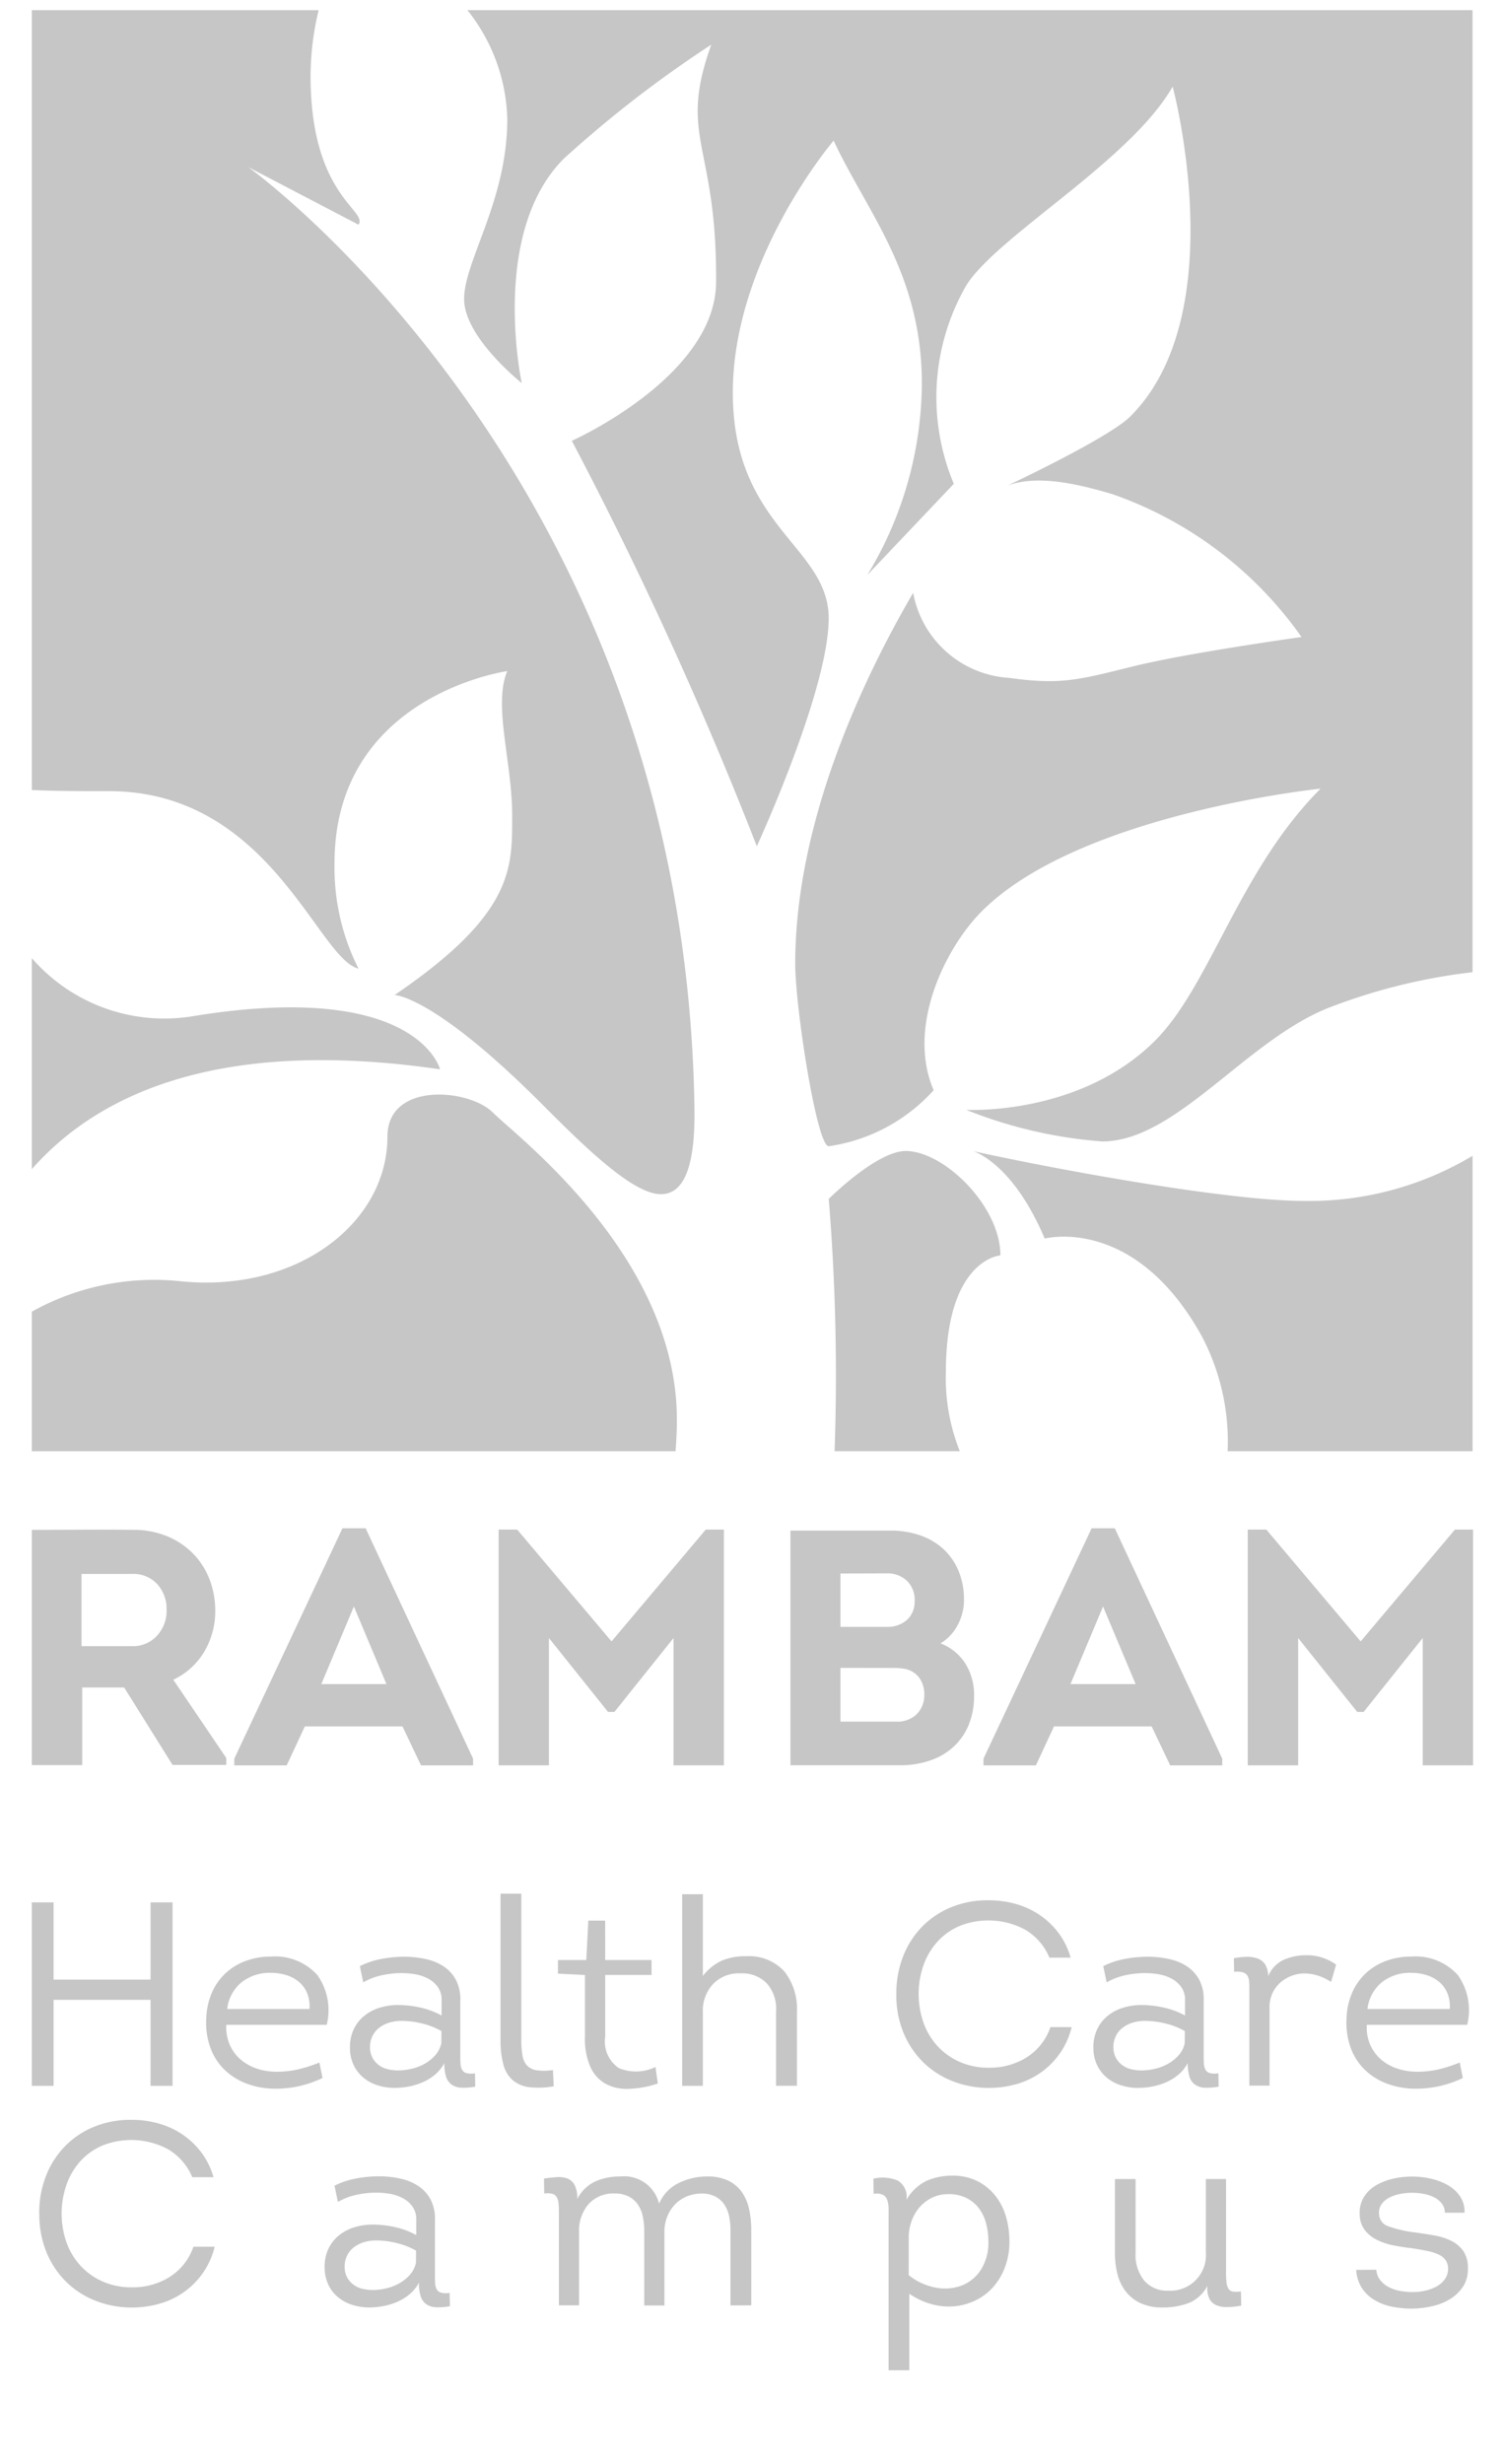
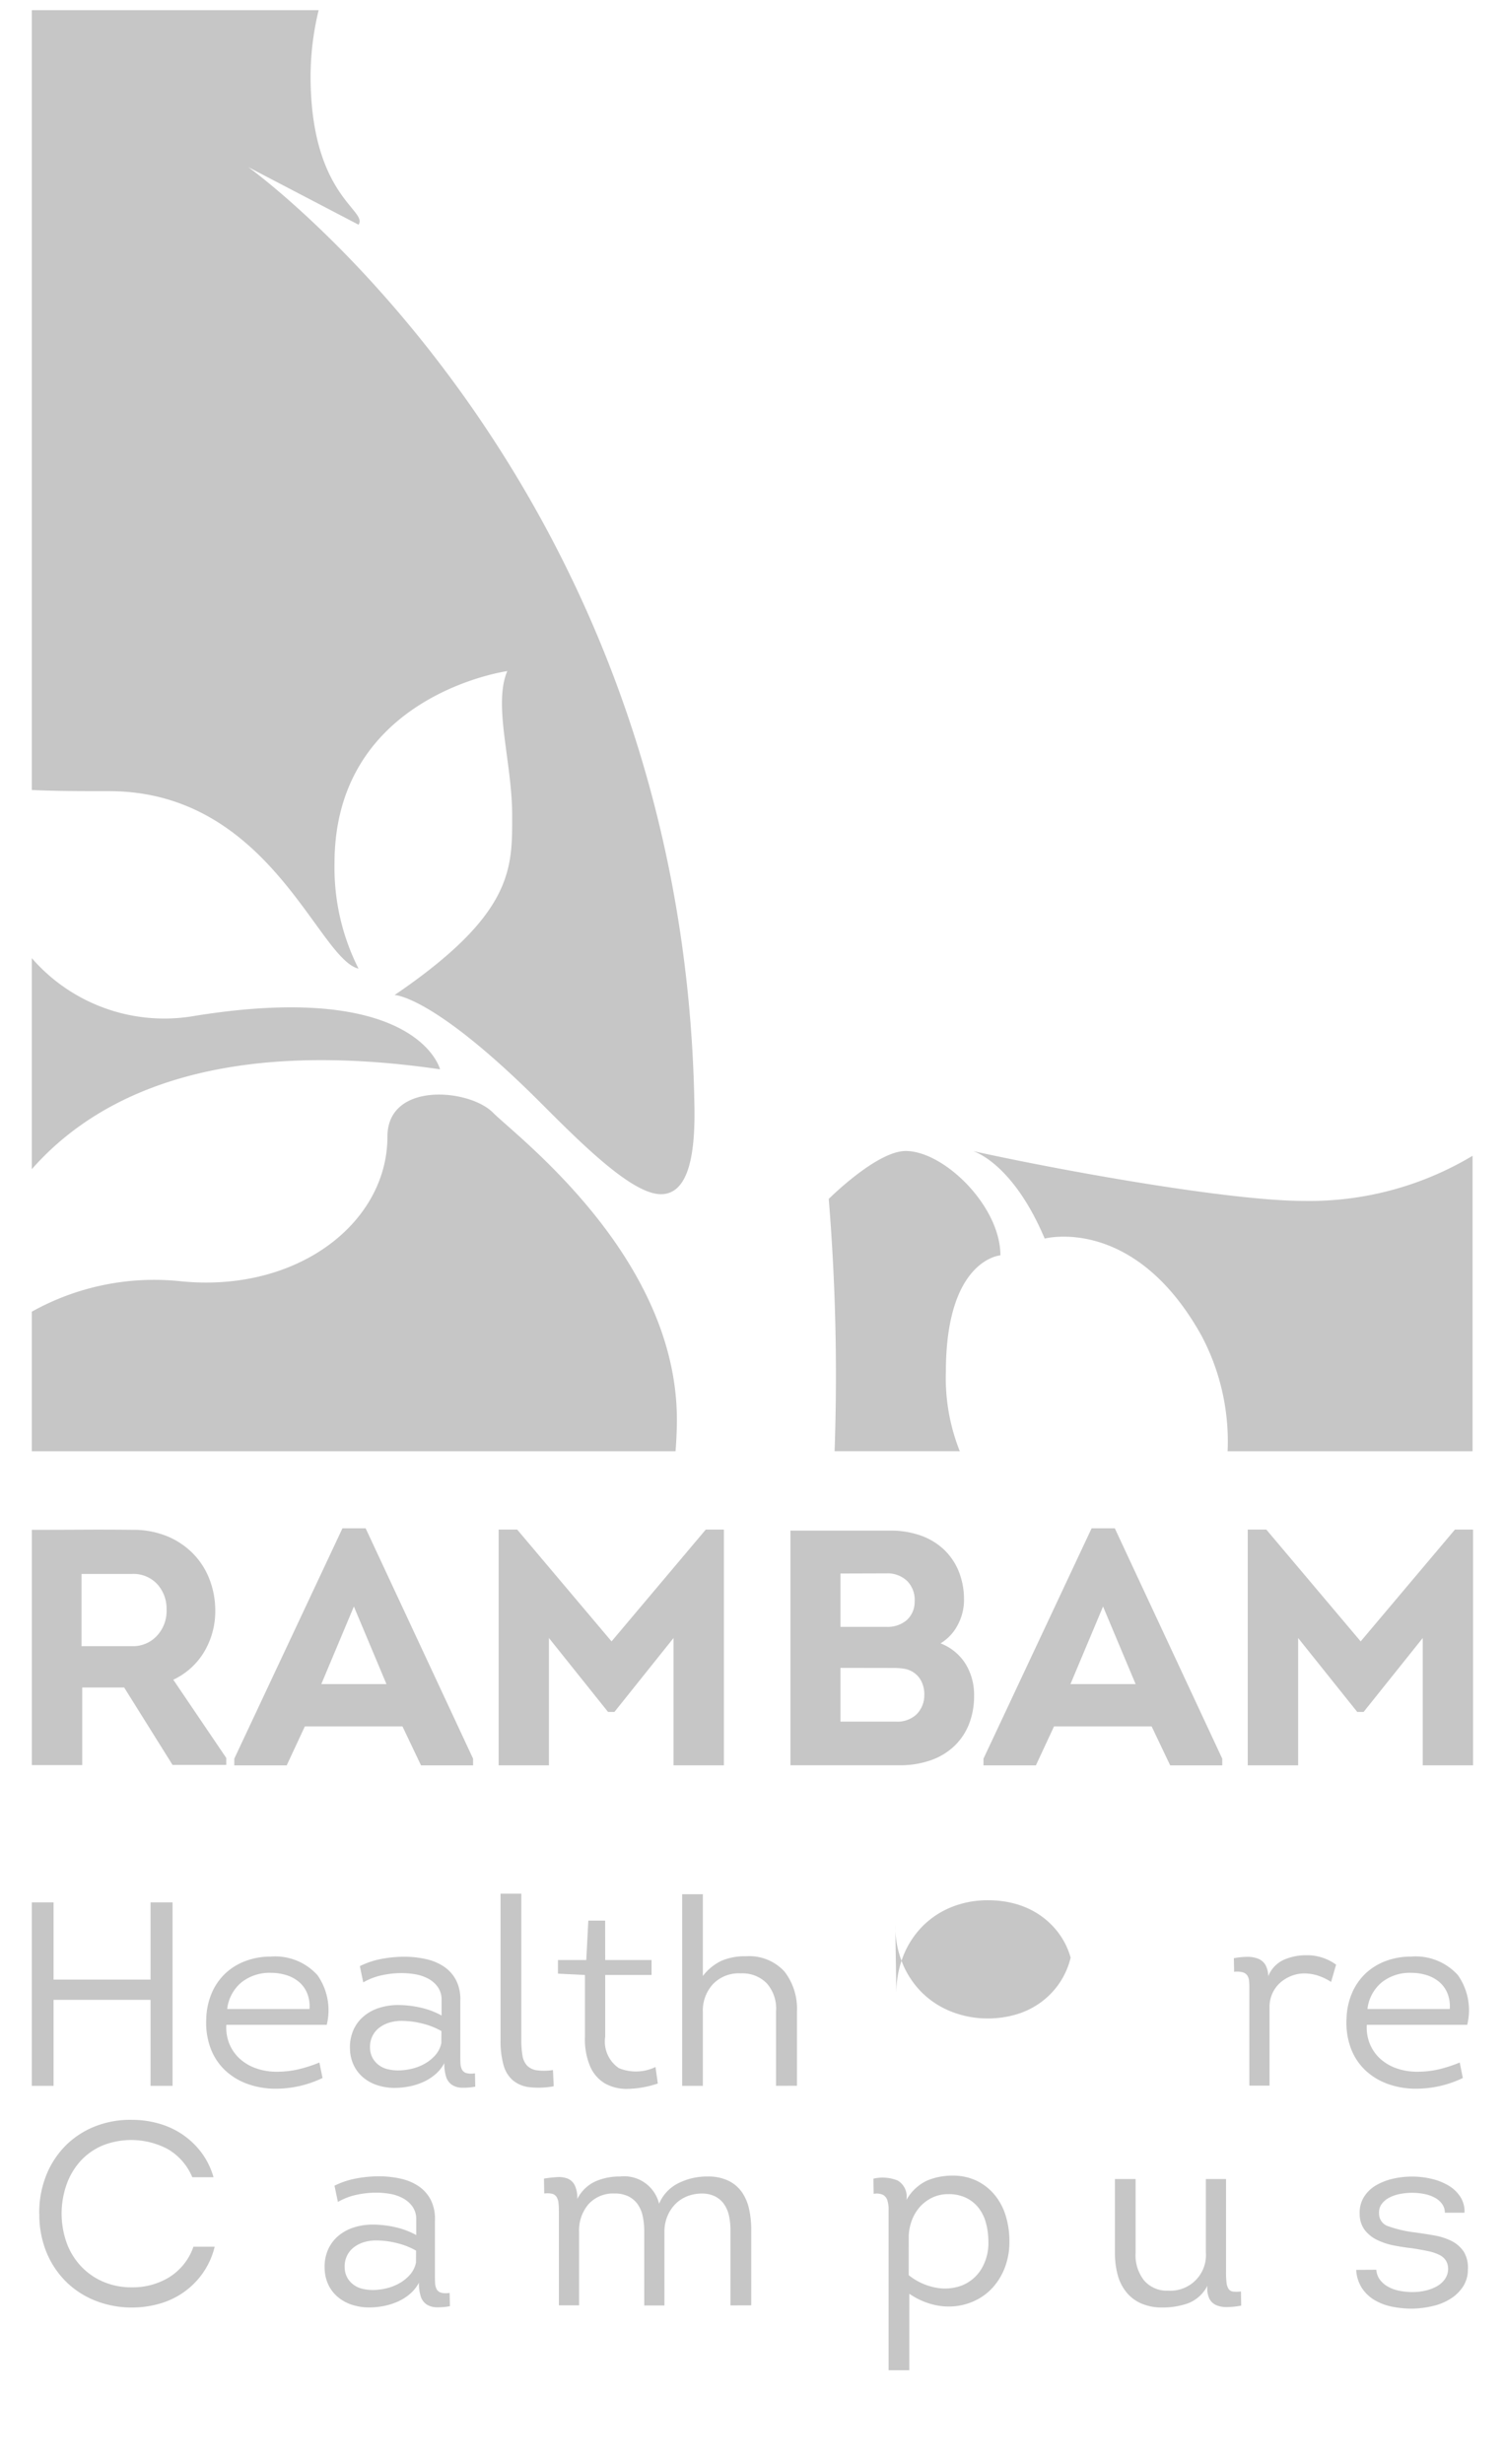
<svg xmlns="http://www.w3.org/2000/svg" width="64.868" height="106.264" viewBox="0 0 64.868 106.264">
  <defs>
    <clipPath id="clip-path">
      <path id="Path_125999" data-name="Path 125999" d="M0-67.256H64.868V39.008H0Z" transform="translate(37.729 67.256)" fill="#c6c6c6" />
    </clipPath>
  </defs>
  <g id="Group_8482" data-name="Group 8482" transform="translate(3.567 0.463)">
    <g id="Mask_Group_7602" data-name="Mask Group 7602" transform="translate(-41.296 -0.463)" clip-path="url(#clip-path)">
      <path id="Path_125971" data-name="Path 125971" d="M224.157,10.009a2.275,2.275,0,0,1-.268,1.065,1.994,1.994,0,0,1-.745.8,2.209,2.209,0,0,1,1.079.883,2.553,2.553,0,0,1,.369,1.375,3.285,3.285,0,0,1-.217,1.217,2.645,2.645,0,0,1-.631.948,2.784,2.784,0,0,1-1.014.615,3.951,3.951,0,0,1-1.353.218H216.67V7.011h4.3a3.9,3.9,0,0,1,1.282.2,2.843,2.843,0,0,1,1.006.587,2.676,2.676,0,0,1,.659.941,3.2,3.2,0,0,1,.239,1.267m-5.329-1.144v2.3h1.984a1.269,1.269,0,0,0,.876-.29,1.057,1.057,0,0,0,.341-.8,1.154,1.154,0,0,0-.319-.883,1.216,1.216,0,0,0-.9-.333Zm0,4.069v2.317h2.4a1.2,1.2,0,0,0,.869-.3,1.16,1.16,0,0,0,.348-.811,1.262,1.262,0,0,0-.1-.571.977.977,0,0,0-.347-.428,1,1,0,0,0-.4-.166,2.861,2.861,0,0,0-.464-.037Z" transform="translate(-144.85 58.992)" fill="#c6c6c6" />
      <path id="Path_125972" data-name="Path 125972" d="M126.352,16.738v.3h-2.317L121.949,13.7h-1.81v3.345h-2.172V6.9q1.085,0,2.165-.006T122.3,6.9a3.822,3.822,0,0,1,1.535.29,3.353,3.353,0,0,1,1.123.775,3.243,3.243,0,0,1,.688,1.115,3.727,3.727,0,0,1,.231,1.3,3.41,3.41,0,0,1-.47,1.768,3.063,3.063,0,0,1-1.34,1.216Zm-4.069-4.822a1.392,1.392,0,0,0,1.094-.464,1.562,1.562,0,0,0,.4-1.115,1.573,1.573,0,0,0-.4-1.093,1.4,1.4,0,0,0-1.094-.442H120.11v3.114Z" transform="translate(-78.864 59.07)" fill="#c6c6c6" />
      <path id="Path_125973" data-name="Path 125973" d="M147.354,15.251l-.783,1.68h-2.26v-.29l4.665-9.934h1l4.634,9.934v.29h-2.245l-.8-1.68Zm.71-1.825h2.81l-1.405-3.346Z" transform="translate(-96.477 59.197)" fill="#c6c6c6" />
      <path id="Path_125974" data-name="Path 125974" d="M187.634,6.881h.782V17.047h-2.173V11.558l-2.549,3.187h-.275l-2.549-3.187v5.489H178.7V6.881h.8l4.07,4.822Z" transform="translate(-119.465 59.078)" fill="#c6c6c6" />
      <path id="Path_125975" data-name="Path 125975" d="M244.834,15.251l-.782,1.68h-2.26v-.29l4.664-9.934h1l4.634,9.934v.29h-2.245l-.8-1.68Zm.709-1.825h2.811l-1.405-3.346Z" transform="translate(-161.645 59.197)" fill="#c6c6c6" />
      <path id="Path_125976" data-name="Path 125976" d="M285.114,6.881h.782V17.047h-2.172V11.558l-2.549,3.187H280.9l-2.549-3.187v5.489h-2.173V6.881h.8l4.07,4.822Z" transform="translate(-184.633 59.078)" fill="#c6c6c6" />
      <path id="Path_125992" data-name="Path 125992" d="M17.609,60.948s-.958-3.909-10.762-2.279A7.571,7.571,0,0,1,0,56.15v9.1c2.806-3.187,7.993-5.706,17.609-4.306" transform="translate(39.101 -14.832)" fill="#c6c6c6" />
      <path id="Path_125993" data-name="Path 125993" d="M19.888,65.006c-1.035-1.035-4.55-1.341-4.55,1.037,0,3.725-3.9,6.766-8.969,6.232A10.831,10.831,0,0,0,0,73.592V79.61H27.765c.034-.448.057-.9.057-1.361,0-7.037-6.9-12.206-7.934-13.242" transform="translate(39.101 -17.029)" fill="#c6c6c6" />
-       <path id="Path_125994" data-name="Path 125994" d="M25.611,12.459c0,1.654,2.485,3.622,2.485,3.622S26.7,9.61,29.915,6.4A50.091,50.091,0,0,1,36.27,1.489c-1.448,4.036.253,4.245.208,10.246-.028,4.078-6.222,6.836-6.222,6.836a170.643,170.643,0,0,1,7.979,17.483s3.1-6.729,3.1-9.83S37.2,22.291,37.2,16.5,41.548,5.627,41.548,5.627c1.448,3.1,3.805,5.728,3.805,10.486A16.059,16.059,0,0,1,43,24.358l3.731-3.933a9.658,9.658,0,0,1,.54-8.559c1.348-2.142,7.055-5.353,8.9-8.568,0,0,2.622,9.771-1.824,14.219-.928.933-5.3,2.985-5.3,2.985,1.238-.46,2.9-.117,4.54.375a16.671,16.671,0,0,1,8.14,6.155s-4.885.68-7.243,1.261-3.114.815-5.369.5a4.486,4.486,0,0,1-4.137-3.666c-2.13,3.646-5.087,9.83-5.087,16,0,1.863.93,7.864,1.444,7.864a7.537,7.537,0,0,0,4.526-2.416c-1.182-2.759.525-6.164,2.081-7.72,4.215-4.218,14.608-5.284,14.608-5.284-3.519,3.521-4.758,8.488-7.138,10.866-3.263,3.259-8.148,2.984-8.148,2.984a19.72,19.72,0,0,0,5.869,1.363c3.213,0,6.28-4.475,9.918-5.822a25.138,25.138,0,0,1,6.053-1.476V0H25.752a7.816,7.816,0,0,1,1.72,4.7c0,3.519-1.862,6.107-1.862,7.761" transform="translate(32.136 0.438)" fill="#c6c6c6" />
      <path id="Path_125995" data-name="Path 125995" d="M14.091,41.331a9.655,9.655,0,0,1-1.035-4.55c0-7.248,7.452-8.281,7.452-8.281-.621,1.45.21,3.931.21,6.209s.1,4.242-5.072,7.761c0,0,1.653,0,6.309,4.655,1.76,1.763,3.933,3.933,5.177,3.933s1.474-1.862,1.448-3.723C28.169,20.219,9.334,6.766,9.334,6.766l4.758,2.485c.419-.621-2.069-1.24-2.069-6.417A12.179,12.179,0,0,1,12.371,0H0V33.627c1.032.05,2.156.05,3.327.05,6.938,0,9.007,7.24,10.764,7.654" transform="translate(39.101 0.439)" fill="#c6c6c6" />
      <path id="Path_125996" data-name="Path 125996" d="M54.616,72.073c0-2.122-2.432-4.5-4.086-4.5-1.249,0-3.318,2.067-3.318,2.067a93.3,93.3,0,0,1,.252,10.879h5.4a8.511,8.511,0,0,1-.6-3.425c0-4.865,2.357-5.022,2.357-5.022" transform="translate(26.261 -17.939)" fill="#c6c6c6" />
      <path id="Path_125997" data-name="Path 125997" d="M55.746,67.573s1.7.466,3.1,3.776c0,0,3.843-1.027,6.745,4.153a9.725,9.725,0,0,1,1.144,5.018H77.3V67.779a13.7,13.7,0,0,1-7.271,1.946c-3.163,0-10.3-1.273-14.287-2.152" transform="translate(23.941 -17.938)" fill="#c6c6c6" />
      <g id="Group_8454" data-name="Group 8454" transform="translate(39.101 81.661)">
        <path id="Path_125977" data-name="Path 125977" d="M141.894,60.623a2.451,2.451,0,0,1,2.023.8,2.628,2.628,0,0,1,.4,2.142h-4.33a1.863,1.863,0,0,0,.142.847,1.794,1.794,0,0,0,.458.634,2.051,2.051,0,0,0,.7.4,2.636,2.636,0,0,0,.87.141,4.112,4.112,0,0,0,.921-.1A6,6,0,0,0,144,65.19l.136.667a4.653,4.653,0,0,1-2,.462,3.563,3.563,0,0,1-1.242-.208,2.784,2.784,0,0,1-.969-.593,2.531,2.531,0,0,1-.616-.939,3.164,3.164,0,0,1-.189-1.255,3.057,3.057,0,0,1,.245-1.147,2.535,2.535,0,0,1,.6-.848,2.586,2.586,0,0,1,.874-.525,3.073,3.073,0,0,1,1.062-.182m0,.7a1.951,1.951,0,0,0-1.255.406,1.75,1.75,0,0,0-.622,1.154h3.549a1.486,1.486,0,0,0-.1-.679,1.274,1.274,0,0,0-.35-.486,1.566,1.566,0,0,0-.542-.294,2.228,2.228,0,0,0-.679-.1" transform="translate(-131.597 -57.91)" fill="#c6c6c6" />
        <path id="Path_125978" data-name="Path 125978" d="M161.1,65.213a1.639,1.639,0,0,1-.385.486,2.165,2.165,0,0,1-.525.333,2.786,2.786,0,0,1-.611.192,3.252,3.252,0,0,1-.627.062,2.378,2.378,0,0,1-.718-.108,1.8,1.8,0,0,1-.611-.322,1.578,1.578,0,0,1-.423-.531,1.705,1.705,0,0,1-.17-.724,1.826,1.826,0,0,1,.152-.82,1.648,1.648,0,0,1,.453-.593,1.949,1.949,0,0,1,.666-.356,2.689,2.689,0,0,1,.809-.119,4.406,4.406,0,0,1,.971.113,3.39,3.39,0,0,1,.9.339V62.5a.938.938,0,0,0-.164-.565,1.216,1.216,0,0,0-.418-.362,1.807,1.807,0,0,0-.554-.186,3.5,3.5,0,0,0-.582-.051,3.972,3.972,0,0,0-.892.1,2.773,2.773,0,0,0-.769.3l-.147-.7a3.482,3.482,0,0,1,.9-.305,5.263,5.263,0,0,1,1.046-.1,4.191,4.191,0,0,1,.9.1,2.258,2.258,0,0,1,.769.317,1.605,1.605,0,0,1,.532.587,1.8,1.8,0,0,1,.186.9V64.8c0,.151,0,.284.006.4a.694.694,0,0,0,.062.288.314.314,0,0,0,.186.158.872.872,0,0,0,.379.011l.012.576a2.853,2.853,0,0,1-.588.046.812.812,0,0,1-.418-.125.656.656,0,0,1-.249-.339,1.871,1.871,0,0,1-.079-.6m-.125-1.379a3.164,3.164,0,0,0-.836-.327,3.727,3.727,0,0,0-.882-.113,1.824,1.824,0,0,0-.52.073,1.364,1.364,0,0,0-.441.221,1.007,1.007,0,0,0-.3.368,1.059,1.059,0,0,0-.1.514.923.923,0,0,0,.119.44.952.952,0,0,0,.272.3,1.027,1.027,0,0,0,.378.17,1.93,1.93,0,0,0,.442.051,2.594,2.594,0,0,0,.57-.068,2.135,2.135,0,0,0,.565-.214,1.769,1.769,0,0,0,.463-.368,1.148,1.148,0,0,0,.266-.526Z" transform="translate(-143.307 -57.912)" fill="#c6c6c6" />
        <path id="Path_125979" data-name="Path 125979" d="M176.685,52.791v6.318a3.729,3.729,0,0,0,.051.668.814.814,0,0,0,.2.429.729.729,0,0,0,.418.2,2.409,2.409,0,0,0,.695-.011l.033.7a3.546,3.546,0,0,1-1.056.039,1.361,1.361,0,0,1-.712-.3,1.337,1.337,0,0,1-.4-.667,3.859,3.859,0,0,1-.125-1.063V52.791Z" transform="translate(-155.572 -52.791)" fill="#c6c6c6" />
        <path id="Path_125980" data-name="Path 125980" d="M184.973,57.848h2v.644h-2v2.668a1.381,1.381,0,0,0,.594,1.351,1.939,1.939,0,0,0,1.576-.051l.1.712a4.354,4.354,0,0,1-1.283.231,1.908,1.908,0,0,1-.992-.231,1.575,1.575,0,0,1-.638-.724,2.965,2.965,0,0,1-.23-1.266v-2.69l-1.164-.057v-.587h1.221l.089-1.7h.725Z" transform="translate(-160.243 -54.987)" fill="#c6c6c6" />
        <path id="Path_125981" data-name="Path 125981" d="M202.453,61.119v-3.21a1.65,1.65,0,0,0-.4-1.209,1.464,1.464,0,0,0-1.119-.43,1.543,1.543,0,0,0-1.192.452,1.688,1.688,0,0,0-.447,1.221v3.176h-.892V52.856h.892v3.527a2.222,2.222,0,0,1,.792-.651,2.568,2.568,0,0,1,1.074-.2,2.055,2.055,0,0,1,1.656.661,2.611,2.611,0,0,1,.537,1.713v3.21Z" transform="translate(-170.353 -52.834)" fill="#c6c6c6" />
-         <path id="Path_125982" data-name="Path 125982" d="M225.064,57.654a4.356,4.356,0,0,1,.311-1.679,3.826,3.826,0,0,1,.853-1.283,3.728,3.728,0,0,1,1.273-.814,4.135,4.135,0,0,1,1.565-.271,4.235,4.235,0,0,1,1.13.153,3.538,3.538,0,0,1,1.023.463,3.424,3.424,0,0,1,.825.774,3.242,3.242,0,0,1,.537,1.084h-.915a2.522,2.522,0,0,0-1.051-1.209,3.361,3.361,0,0,0-2.792-.17,2.755,2.755,0,0,0-.961.662,3.011,3.011,0,0,0-.616,1.011,3.771,3.771,0,0,0-.006,2.526,2.954,2.954,0,0,0,.616,1.011,2.848,2.848,0,0,0,.96.673,3.069,3.069,0,0,0,1.238.242,3,3,0,0,0,1.628-.445,2.505,2.505,0,0,0,1.028-1.306h.915a3.357,3.357,0,0,1-.525,1.158,3.4,3.4,0,0,1-.831.819,3.446,3.446,0,0,1-1.045.487,4.323,4.323,0,0,1-1.159.158,4.258,4.258,0,0,1-1.555-.283,3.763,3.763,0,0,1-1.272-.808,3.831,3.831,0,0,1-.859-1.271,4.274,4.274,0,0,1-.317-1.684" transform="translate(-187.776 -53.323)" fill="#c6c6c6" />
-         <path id="Path_125983" data-name="Path 125983" d="M253.67,65.213a1.64,1.64,0,0,1-.385.486,2.165,2.165,0,0,1-.525.333,2.8,2.8,0,0,1-.61.192,3.271,3.271,0,0,1-.628.062,2.378,2.378,0,0,1-.718-.108,1.8,1.8,0,0,1-.611-.322,1.578,1.578,0,0,1-.423-.531,1.7,1.7,0,0,1-.17-.724,1.826,1.826,0,0,1,.152-.82,1.649,1.649,0,0,1,.453-.593,1.949,1.949,0,0,1,.666-.356,2.689,2.689,0,0,1,.809-.119,4.4,4.4,0,0,1,.971.113,3.391,3.391,0,0,1,.9.339V62.5a.938.938,0,0,0-.164-.565,1.216,1.216,0,0,0-.418-.362,1.808,1.808,0,0,0-.554-.186,3.5,3.5,0,0,0-.582-.051,3.972,3.972,0,0,0-.892.1,2.773,2.773,0,0,0-.769.3l-.147-.7a3.476,3.476,0,0,1,.9-.305,5.251,5.251,0,0,1,1.045-.1,4.191,4.191,0,0,1,.9.1,2.257,2.257,0,0,1,.769.317,1.6,1.6,0,0,1,.532.587,1.8,1.8,0,0,1,.186.9V64.8c0,.151,0,.284.006.4a.7.7,0,0,0,.062.288.313.313,0,0,0,.186.158.872.872,0,0,0,.379.011l.012.576a2.852,2.852,0,0,1-.588.046.812.812,0,0,1-.418-.125.655.655,0,0,1-.249-.339,1.87,1.87,0,0,1-.079-.6m-.125-1.379a3.165,3.165,0,0,0-.836-.327,3.728,3.728,0,0,0-.883-.113,1.823,1.823,0,0,0-.519.073,1.365,1.365,0,0,0-.441.221,1.007,1.007,0,0,0-.3.368,1.059,1.059,0,0,0-.1.514.923.923,0,0,0,.119.44.952.952,0,0,0,.272.3,1.035,1.035,0,0,0,.378.17,1.93,1.93,0,0,0,.442.051,2.594,2.594,0,0,0,.57-.068,2.136,2.136,0,0,0,.565-.214,1.769,1.769,0,0,0,.463-.368,1.148,1.148,0,0,0,.266-.526Z" transform="translate(-203.813 -57.912)" fill="#c6c6c6" />
+         <path id="Path_125982" data-name="Path 125982" d="M225.064,57.654a4.356,4.356,0,0,1,.311-1.679,3.826,3.826,0,0,1,.853-1.283,3.728,3.728,0,0,1,1.273-.814,4.135,4.135,0,0,1,1.565-.271,4.235,4.235,0,0,1,1.13.153,3.538,3.538,0,0,1,1.023.463,3.424,3.424,0,0,1,.825.774,3.242,3.242,0,0,1,.537,1.084h-.915h.915a3.357,3.357,0,0,1-.525,1.158,3.4,3.4,0,0,1-.831.819,3.446,3.446,0,0,1-1.045.487,4.323,4.323,0,0,1-1.159.158,4.258,4.258,0,0,1-1.555-.283,3.763,3.763,0,0,1-1.272-.808,3.831,3.831,0,0,1-.859-1.271,4.274,4.274,0,0,1-.317-1.684" transform="translate(-187.776 -53.323)" fill="#c6c6c6" />
        <path id="Path_125984" data-name="Path 125984" d="M268.572,61.364a1.323,1.323,0,0,1,.667-.706,2.386,2.386,0,0,1,.984-.2,2.133,2.133,0,0,1,1.277.407l-.215.745a2.43,2.43,0,0,0-.548-.266,1.923,1.923,0,0,0-.605-.1,1.526,1.526,0,0,0-.564.107,1.613,1.613,0,0,0-.481.294,1.39,1.39,0,0,0-.334.458,1.406,1.406,0,0,0-.124.589v3.391h-.87V61.918c0-.12,0-.231-.011-.333a.518.518,0,0,0-.074-.248.357.357,0,0,0-.2-.142.94.94,0,0,0-.372-.022l-.011-.587a3.264,3.264,0,0,1,.581-.058,1.241,1.241,0,0,1,.464.08.638.638,0,0,1,.312.26,1.008,1.008,0,0,1,.124.5" transform="translate(-215.246 -57.805)" fill="#c6c6c6" />
        <path id="Path_125985" data-name="Path 125985" d="M283.9,60.623a2.451,2.451,0,0,1,2.023.8,2.628,2.628,0,0,1,.4,2.142h-4.33a1.864,1.864,0,0,0,.142.847,1.793,1.793,0,0,0,.457.634,2.052,2.052,0,0,0,.7.4,2.632,2.632,0,0,0,.87.141,4.112,4.112,0,0,0,.921-.1A6,6,0,0,0,286,65.19l.135.667a4.644,4.644,0,0,1-2,.462,3.564,3.564,0,0,1-1.244-.208,2.782,2.782,0,0,1-.969-.593,2.531,2.531,0,0,1-.616-.939,3.166,3.166,0,0,1-.189-1.255,3.055,3.055,0,0,1,.245-1.147,2.534,2.534,0,0,1,.6-.848,2.586,2.586,0,0,1,.874-.525,3.073,3.073,0,0,1,1.062-.182m0,.7a1.95,1.95,0,0,0-1.255.406,1.75,1.75,0,0,0-.622,1.154h3.549a1.487,1.487,0,0,0-.1-.679,1.275,1.275,0,0,0-.35-.486,1.566,1.566,0,0,0-.542-.294,2.229,2.229,0,0,0-.679-.1" transform="translate(-224.414 -57.91)" fill="#c6c6c6" />
        <path id="Path_125986" data-name="Path 125986" d="M307.814,57.654a4.356,4.356,0,0,1,.311-1.679,3.828,3.828,0,0,1,.853-1.283,3.729,3.729,0,0,1,1.273-.814,4.135,4.135,0,0,1,1.565-.271,4.236,4.236,0,0,1,1.13.153,3.538,3.538,0,0,1,1.023.463,3.424,3.424,0,0,1,.825.774,3.265,3.265,0,0,1,.537,1.084h-.916a2.522,2.522,0,0,0-1.051-1.209,3.361,3.361,0,0,0-2.792-.17,2.746,2.746,0,0,0-.961.662A3.013,3.013,0,0,0,309,56.377a3.772,3.772,0,0,0-.006,2.526,2.955,2.955,0,0,0,.616,1.011,2.848,2.848,0,0,0,.961.673,3.069,3.069,0,0,0,1.238.242,3,3,0,0,0,1.628-.445,2.51,2.51,0,0,0,1.028-1.306h.916a3.338,3.338,0,0,1-.526,1.158,3.4,3.4,0,0,1-.83.819,3.441,3.441,0,0,1-1.046.487,4.311,4.311,0,0,1-1.158.158,4.257,4.257,0,0,1-1.555-.283,3.761,3.761,0,0,1-1.272-.808,3.831,3.831,0,0,1-.859-1.271,4.275,4.275,0,0,1-.317-1.684" transform="translate(-307.494 -43.855)" fill="#c6c6c6" />
        <path id="Path_125987" data-name="Path 125987" d="M336.42,65.213a1.641,1.641,0,0,1-.385.486,2.164,2.164,0,0,1-.525.333,2.8,2.8,0,0,1-.61.192,3.271,3.271,0,0,1-.628.062,2.385,2.385,0,0,1-.718-.108,1.8,1.8,0,0,1-.61-.322,1.572,1.572,0,0,1-.424-.531,1.7,1.7,0,0,1-.169-.724,1.821,1.821,0,0,1,.152-.82,1.648,1.648,0,0,1,.453-.593,1.95,1.95,0,0,1,.666-.356,2.689,2.689,0,0,1,.809-.119,4.4,4.4,0,0,1,.971.113,3.391,3.391,0,0,1,.9.339V62.5a.935.935,0,0,0-.164-.565,1.217,1.217,0,0,0-.418-.362,1.809,1.809,0,0,0-.554-.186,3.5,3.5,0,0,0-.582-.051,3.972,3.972,0,0,0-.892.1,2.773,2.773,0,0,0-.769.3l-.147-.7a3.481,3.481,0,0,1,.9-.305,5.245,5.245,0,0,1,1.045-.1,4.191,4.191,0,0,1,.9.1,2.257,2.257,0,0,1,.769.317,1.606,1.606,0,0,1,.532.587,1.806,1.806,0,0,1,.186.9V64.8c0,.151,0,.284.006.4a.679.679,0,0,0,.062.288.313.313,0,0,0,.186.158.873.873,0,0,0,.379.011l.012.576a2.858,2.858,0,0,1-.589.046.812.812,0,0,1-.418-.125.656.656,0,0,1-.249-.339,1.869,1.869,0,0,1-.079-.6m-.124-1.379a3.172,3.172,0,0,0-.836-.327,3.727,3.727,0,0,0-.882-.113,1.825,1.825,0,0,0-.52.073,1.367,1.367,0,0,0-.441.221,1.008,1.008,0,0,0-.3.368,1.059,1.059,0,0,0-.1.514.925.925,0,0,0,.119.44.954.954,0,0,0,.272.3,1.035,1.035,0,0,0,.378.17,1.931,1.931,0,0,0,.442.051,2.594,2.594,0,0,0,.57-.068,2.135,2.135,0,0,0,.565-.214,1.77,1.77,0,0,0,.463-.368,1.149,1.149,0,0,0,.266-.526Z" transform="translate(-319.721 -48.444)" fill="#c6c6c6" />
        <path id="Path_125988" data-name="Path 125988" d="M357.943,66.218V62.973a2.927,2.927,0,0,0-.062-.615,1.384,1.384,0,0,0-.21-.5,1.046,1.046,0,0,0-.386-.339,1.244,1.244,0,0,0-.579-.125,1.7,1.7,0,0,0-.635.119,1.488,1.488,0,0,0-.51.339,1.63,1.63,0,0,0-.341.526,1.743,1.743,0,0,0-.125.667v3.176h-.871v-3.2a3.133,3.133,0,0,0-.062-.639,1.41,1.41,0,0,0-.216-.52,1.078,1.078,0,0,0-.4-.345,1.31,1.31,0,0,0-.6-.125,1.429,1.429,0,0,0-1.124.458,1.74,1.74,0,0,0-.408,1.2v3.165h-.871V62.273c0-.18,0-.331-.016-.452a.6.6,0,0,0-.085-.282.318.318,0,0,0-.192-.136.962.962,0,0,0-.339-.011l-.011-.644c.188-.03.37-.051.547-.062a1.093,1.093,0,0,1,.46.057.6.6,0,0,1,.312.277,1.245,1.245,0,0,1,.117.61,1.653,1.653,0,0,1,.775-.758,2.6,2.6,0,0,1,1.069-.214,1.551,1.551,0,0,1,1.685,1.175,1.738,1.738,0,0,1,.833-.887,2.743,2.743,0,0,1,1.251-.288,2.009,2.009,0,0,1,.912.186,1.518,1.518,0,0,1,.583.5,2.063,2.063,0,0,1,.306.735,4.2,4.2,0,0,1,.09.892v3.244Z" transform="translate(-327.81 -48.463)" fill="#c6c6c6" />
        <path id="Path_125989" data-name="Path 125989" d="M380.5,61.61a2,2,0,0,1,.89-.837,2.789,2.789,0,0,1,1.094-.214,2.349,2.349,0,0,1,1.055.225,2.319,2.319,0,0,1,.772.61,2.591,2.591,0,0,1,.474.9,3.722,3.722,0,0,1,.158,1.1,3.082,3.082,0,0,1-.186,1.1,2.753,2.753,0,0,1-.5.853,2.422,2.422,0,0,1-.745.577,2.618,2.618,0,0,1-.907.265,2.763,2.763,0,0,1-.988-.079,3.173,3.173,0,0,1-.991-.458v3.3h-.893V62.034a1.328,1.328,0,0,0-.051-.4.41.41,0,0,0-.186-.244.667.667,0,0,0-.407-.045l-.012-.655a1.733,1.733,0,0,1,1.045.079.8.8,0,0,1,.378.837m.1,3.244a2.623,2.623,0,0,0,1.16.537,2.081,2.081,0,0,0,1.115-.085,1.73,1.73,0,0,0,.835-.679,2.162,2.162,0,0,0,.326-1.232,3.038,3.038,0,0,0-.1-.774,1.827,1.827,0,0,0-.309-.65,1.539,1.539,0,0,0-.541-.446,1.713,1.713,0,0,0-.777-.164,1.573,1.573,0,0,0-.7.153,1.723,1.723,0,0,0-.53.4,1.855,1.855,0,0,0-.343.577,2.093,2.093,0,0,0-.135.678Z" transform="translate(-342.779 -48.401)" fill="#c6c6c6" />
        <path id="Path_125990" data-name="Path 125990" d="M404.592,60.981v3.99a4.115,4.115,0,0,0,.022.481.6.6,0,0,0,.091.271.269.269,0,0,0,.192.113,1.449,1.449,0,0,0,.339-.006l.011.611a3.771,3.771,0,0,1-.592.062,1.159,1.159,0,0,1-.476-.079.605.605,0,0,1-.306-.283,1.052,1.052,0,0,1-.083-.559,1.575,1.575,0,0,1-.819.752,3.223,3.223,0,0,1-1.125.186,2.2,2.2,0,0,1-.933-.182,1.7,1.7,0,0,1-.638-.5,2.016,2.016,0,0,1-.362-.745,3.661,3.661,0,0,1-.113-.939V60.981h.892v3.176a1.758,1.758,0,0,0,.362,1.193,1.3,1.3,0,0,0,1.052.446,1.535,1.535,0,0,0,1.616-1.651V60.981Z" transform="translate(-353.085 -48.677)" fill="#c6c6c6" />
        <path id="Path_125991" data-name="Path 125991" d="M418.833,64.68a.811.811,0,0,0,.164.441,1.119,1.119,0,0,0,.362.3,1.66,1.66,0,0,0,.492.17,2.953,2.953,0,0,0,.541.051,2.427,2.427,0,0,0,.555-.062,1.851,1.851,0,0,0,.485-.18,1.072,1.072,0,0,0,.351-.305.786.786,0,0,0,.147-.435.7.7,0,0,0-.1-.384.721.721,0,0,0-.289-.242,2.04,2.04,0,0,0-.48-.159c-.193-.041-.414-.08-.661-.119-.272-.03-.541-.072-.809-.124a2.941,2.941,0,0,1-.723-.238,1.5,1.5,0,0,1-.531-.424,1.136,1.136,0,0,1-.221-.695,1.286,1.286,0,0,1,.181-.73,1.508,1.508,0,0,1,.513-.5,2.586,2.586,0,0,1,.729-.288,3.667,3.667,0,0,1,1.667,0,2.563,2.563,0,0,1,.735.288,1.562,1.562,0,0,1,.514.486,1.162,1.162,0,0,1,.181.689h-.848a.628.628,0,0,0-.118-.378.942.942,0,0,0-.317-.272,1.585,1.585,0,0,0-.452-.158,2.71,2.71,0,0,0-1.046,0,1.642,1.642,0,0,0-.464.158.947.947,0,0,0-.327.276.615.615,0,0,0-.113.408.568.568,0,0,0,.39.548,5.335,5.335,0,0,0,1.136.265q.429.058.848.131a2.74,2.74,0,0,1,.745.237,1.387,1.387,0,0,1,.526.452,1.3,1.3,0,0,1,.186.775,1.331,1.331,0,0,1-.2.729,1.755,1.755,0,0,1-.526.526,2.473,2.473,0,0,1-.763.322,4.249,4.249,0,0,1-.91.118,4.393,4.393,0,0,1-.864-.084,2.369,2.369,0,0,1-.757-.283,1.677,1.677,0,0,1-.549-.519,1.6,1.6,0,0,1-.248-.786Z" transform="translate(-360.844 -48.463)" fill="#c6c6c6" />
        <path id="Path_125998" data-name="Path 125998" d="M122.539,61.78V58.072h-4.182V61.78h-.939V53.867h.939V57.2h4.182V53.867h.949V61.78Z" transform="translate(-117.418 -53.494)" fill="#c6c6c6" />
      </g>
    </g>
  </g>
</svg>